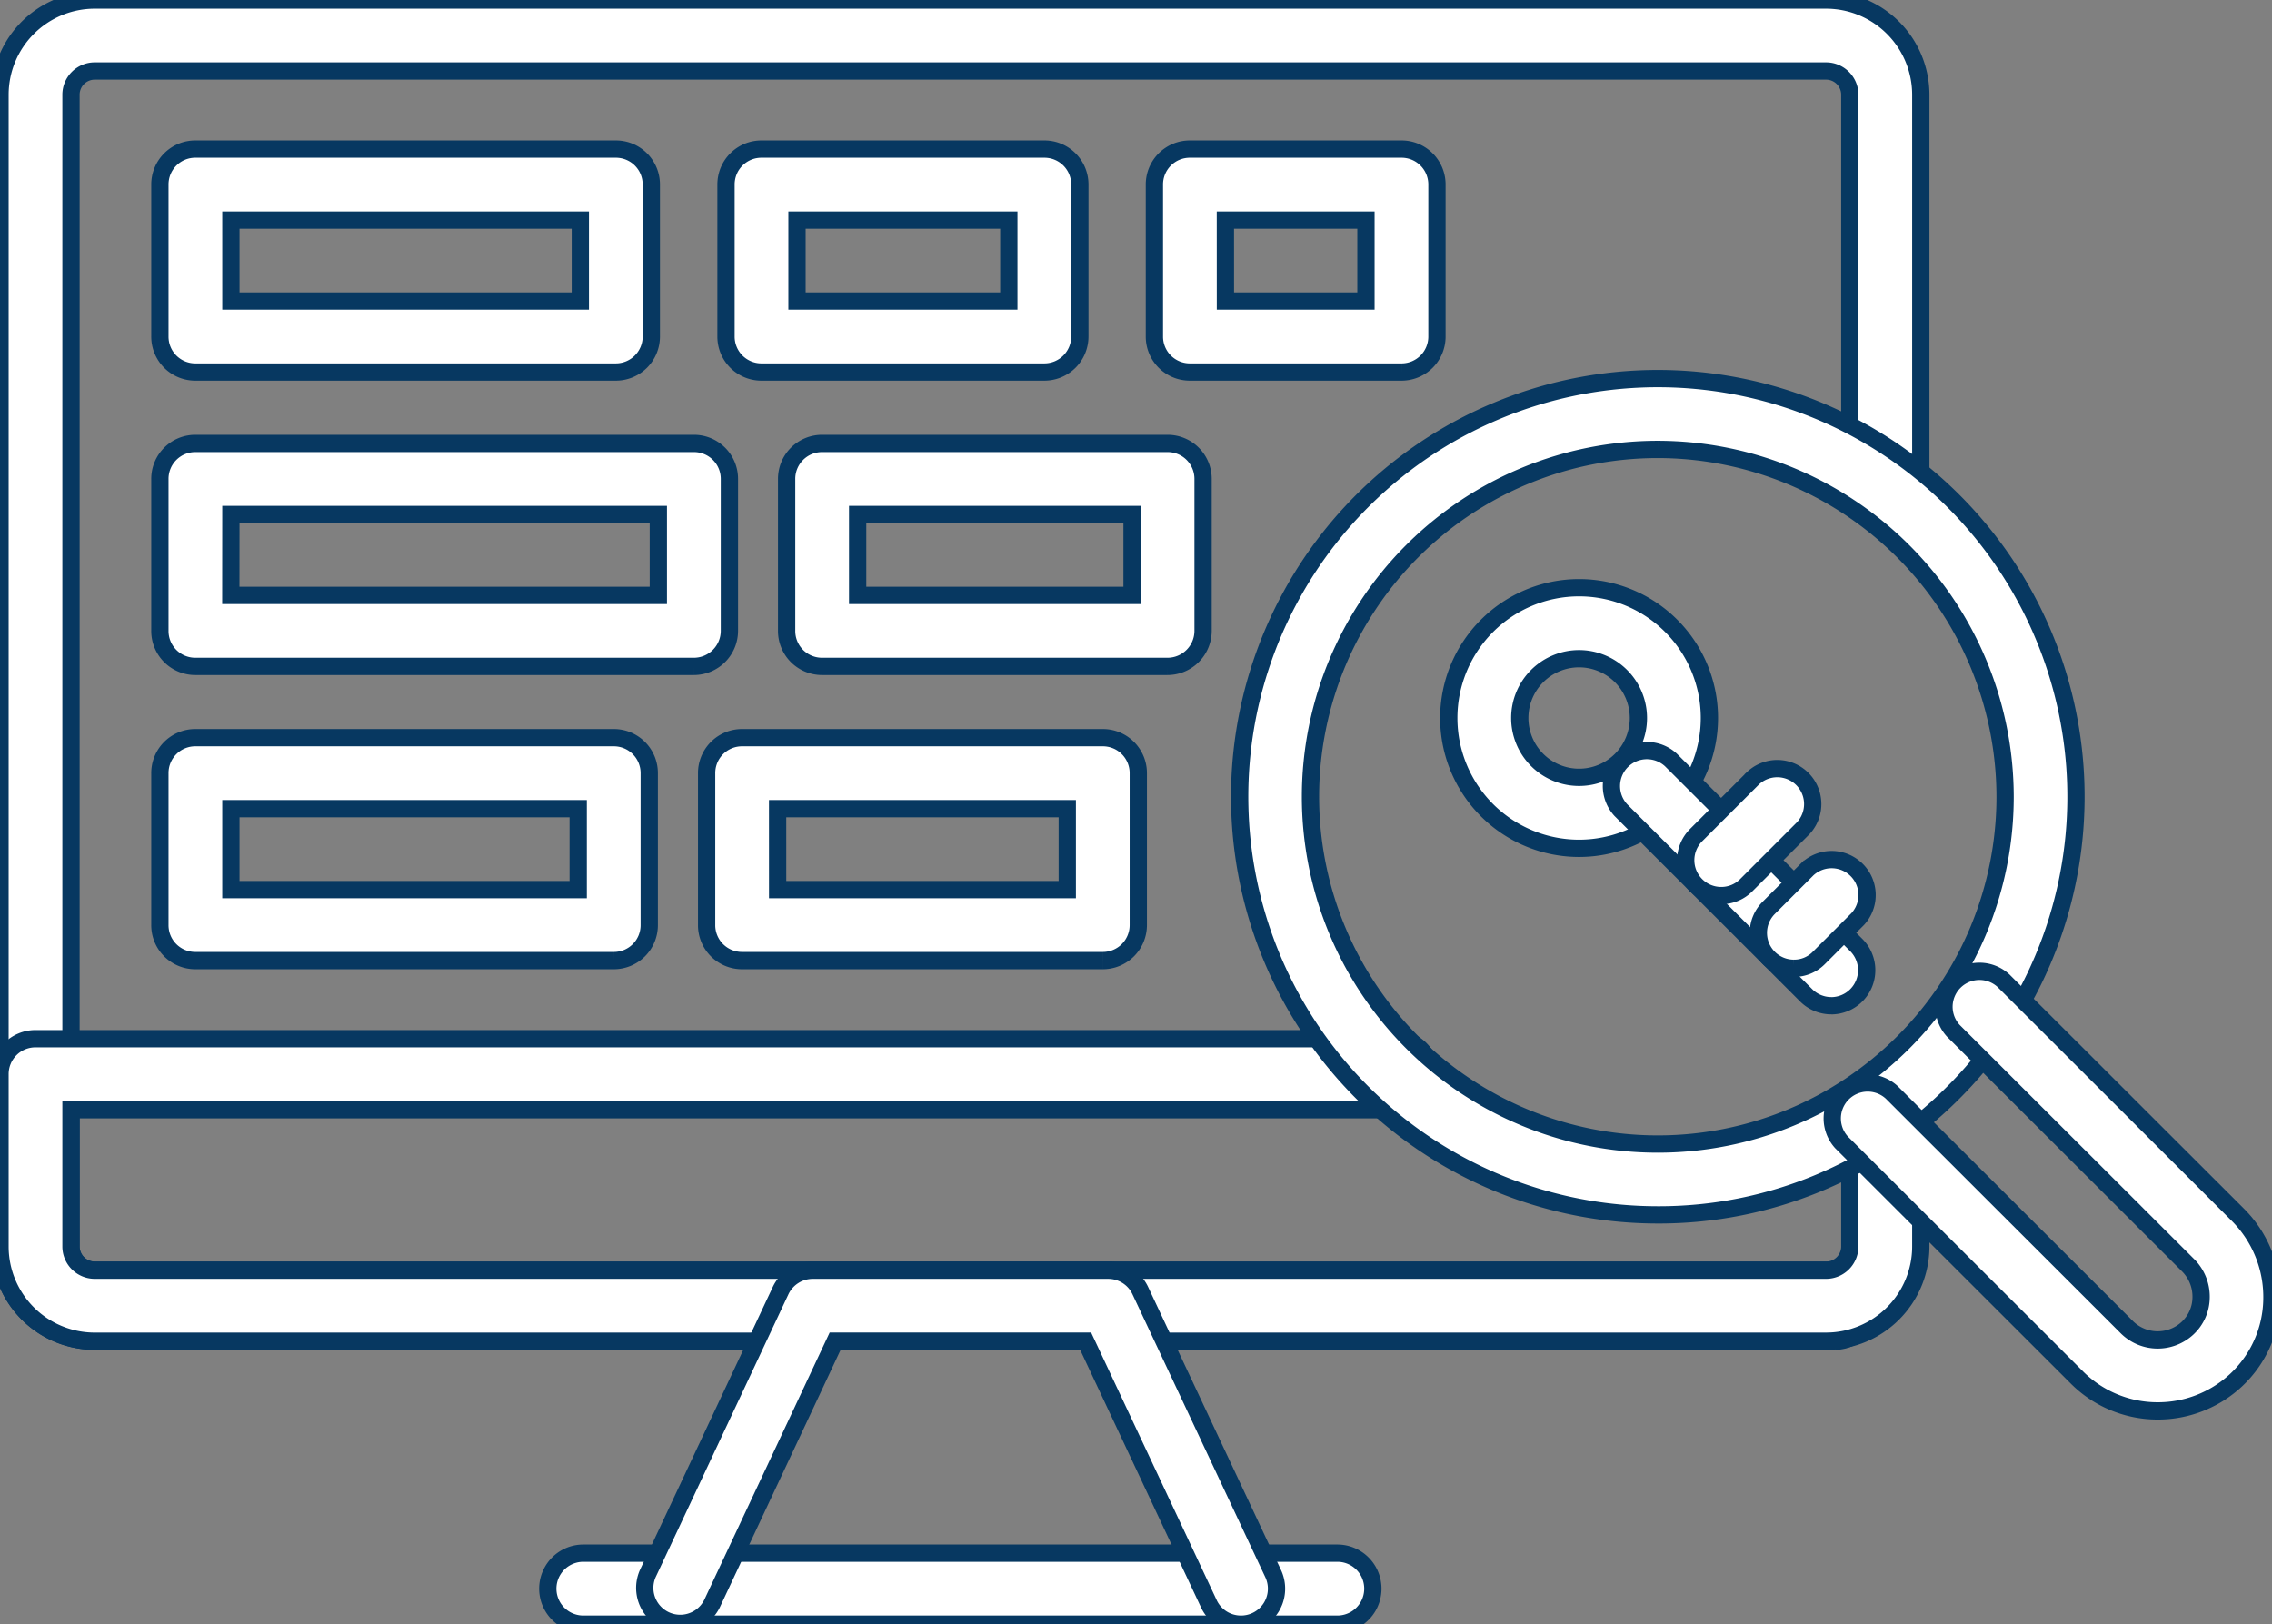
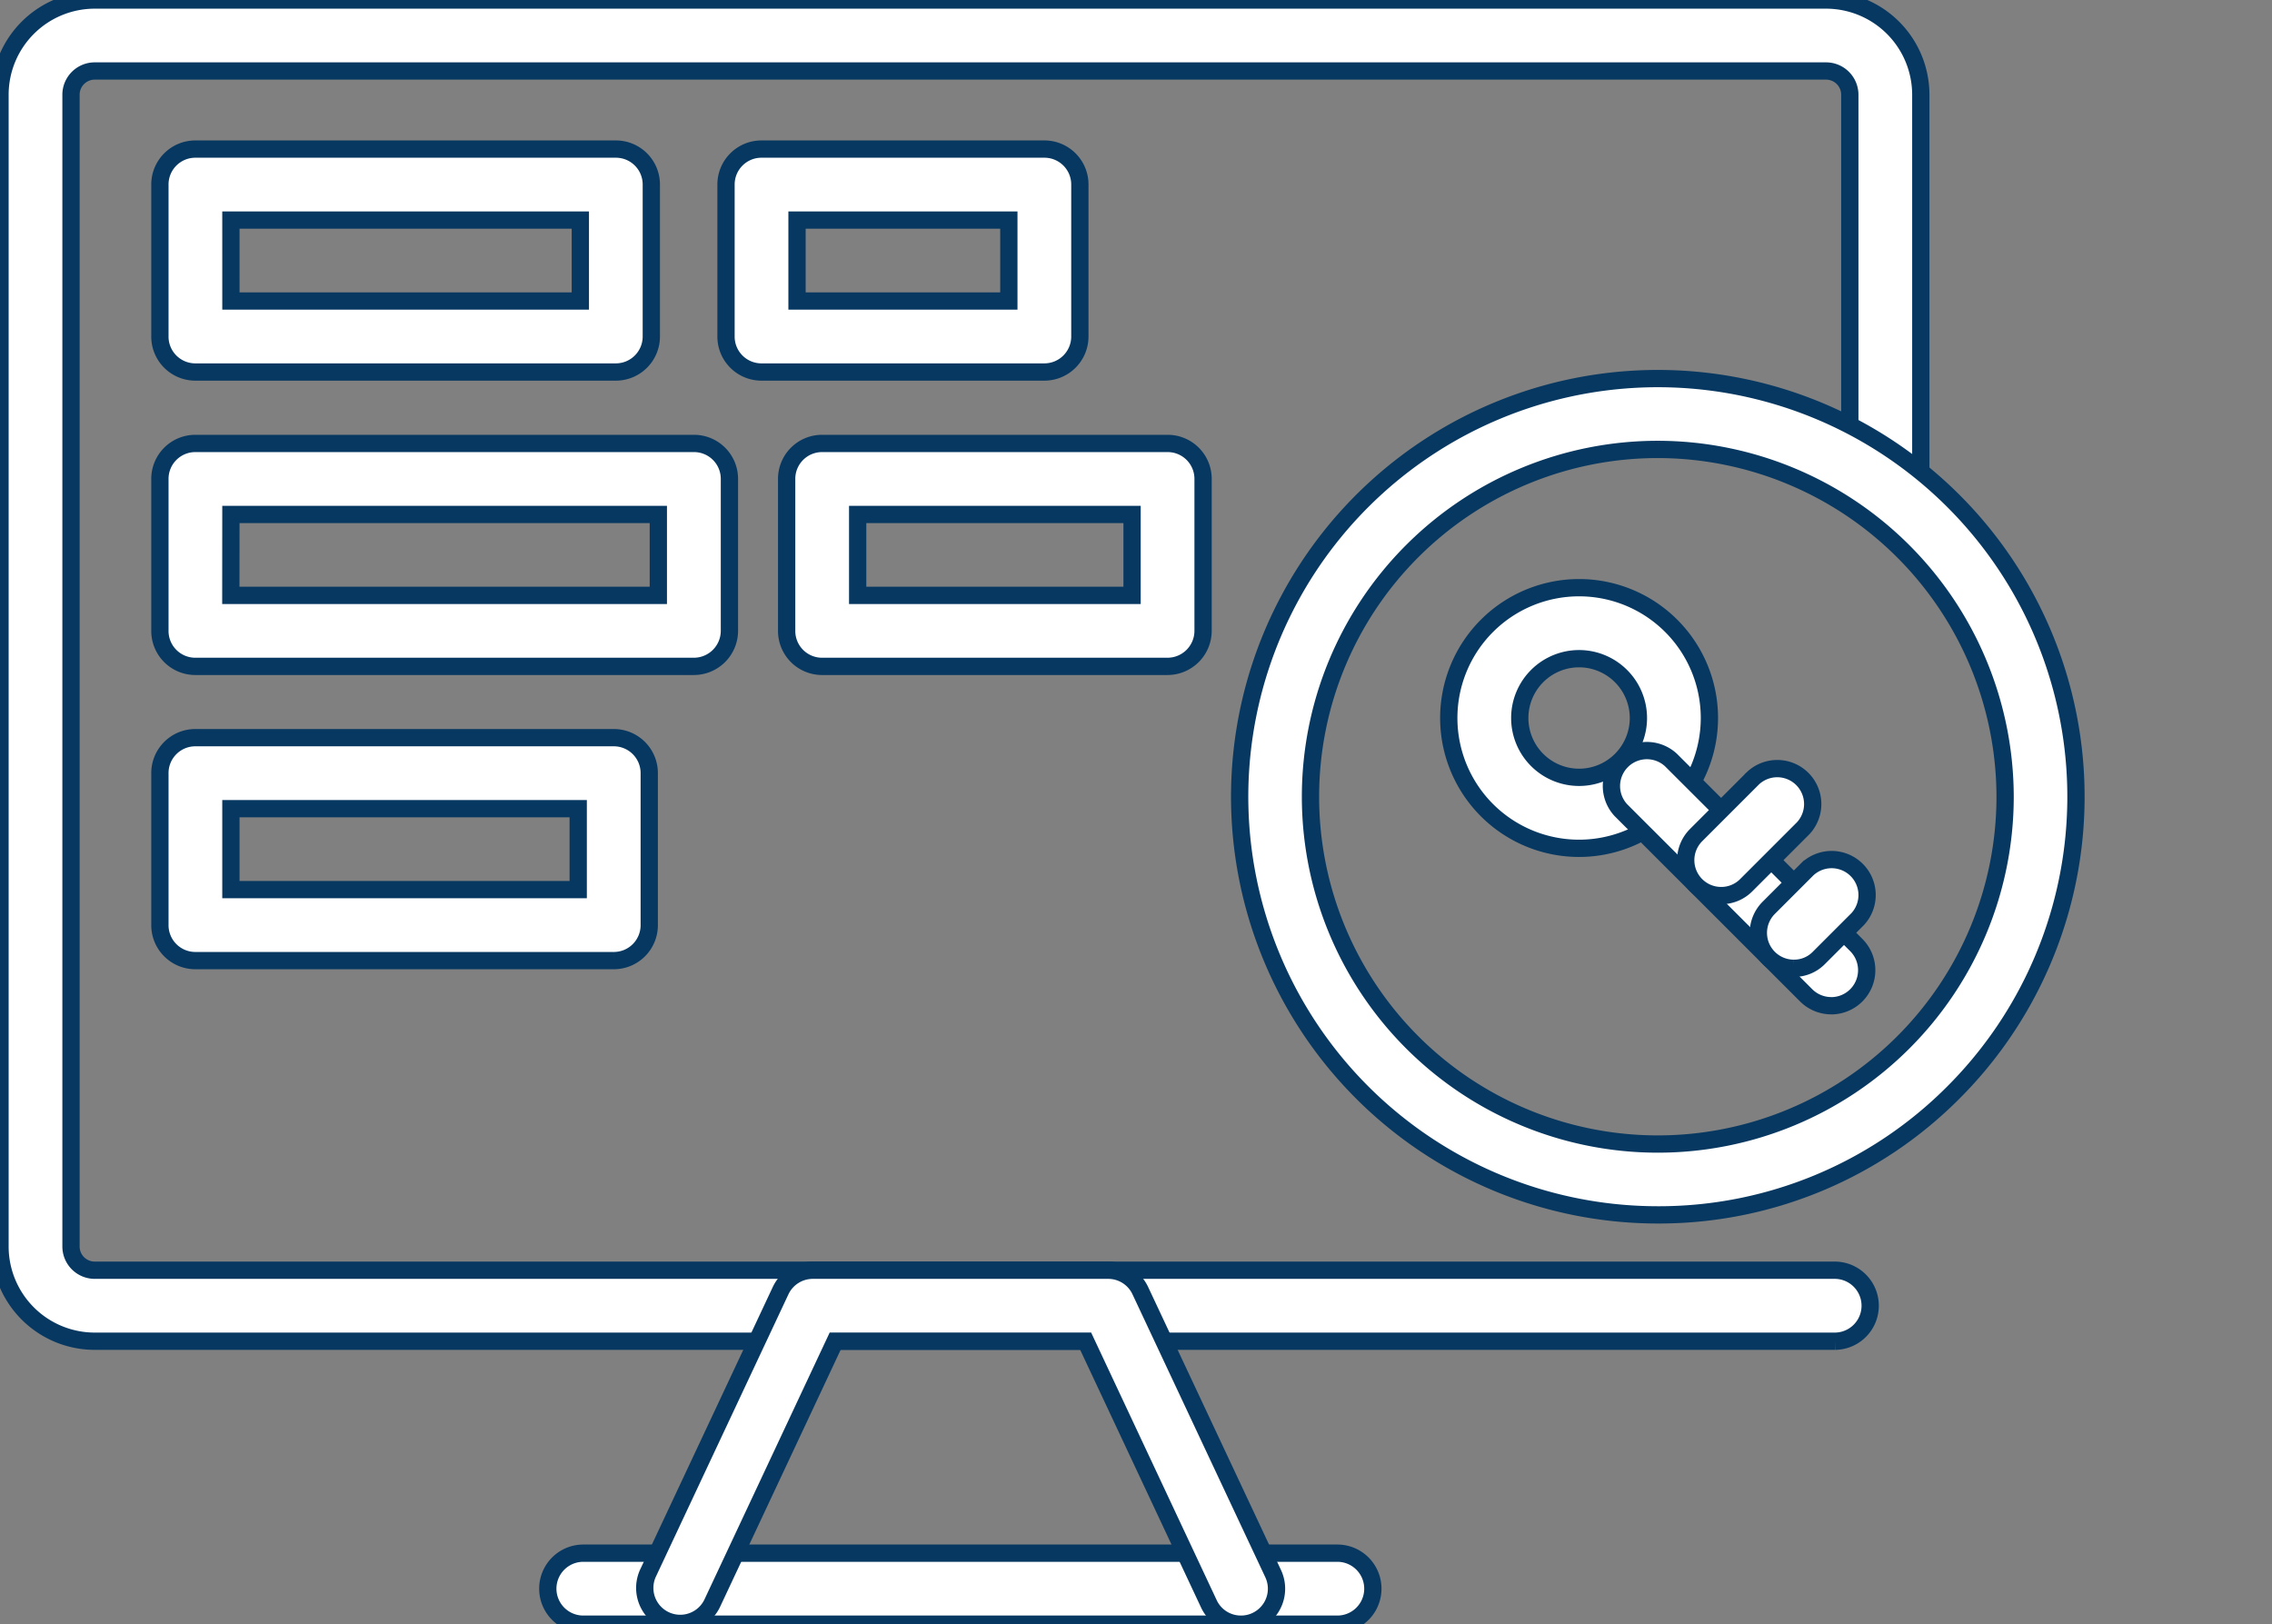
<svg xmlns="http://www.w3.org/2000/svg" width="131.488" height="94" viewBox="0 0 131.488 94">
  <rect x="0" y="0" width="131.488" height="94" fill="#808080" stroke="none" />
  <defs>
    <clipPath id="clip-path">
      <rect id="Rectangle_140296" data-name="Rectangle 140296" width="131.488" height="94" transform="translate(0 0)" fill="#fff" stroke="#073861" stroke-width="1" />
    </clipPath>
  </defs>
  <g id="Group_45640" data-name="Group 45640" transform="translate(0 0.001)">
    <g id="Group_45639" data-name="Group 45639" transform="translate(0 -0.001)" clip-path="url(#clip-path)">
      <path id="Path_63895" data-name="Path 63895" d="M106.224,77.62H5.479A5.484,5.484,0,0,1,0,72.141V5.477A5.484,5.484,0,0,1,5.479,0H105.684a5.484,5.484,0,0,1,5.479,5.479V28.283a2.055,2.055,0,0,1-4.109,0V5.477a1.374,1.374,0,0,0-1.37-1.37H5.479a1.374,1.374,0,0,0-1.37,1.37V72.141a1.374,1.374,0,0,0,1.37,1.37H106.224a2.055,2.055,0,0,1,0,4.109" transform="translate(0 0.002)" fill="#fff" stroke="#073861" stroke-width="1" />
-       <path id="Path_63896" data-name="Path 63896" d="M105.684,1342.447H5.479A5.484,5.484,0,0,1,0,1336.968v-9.974a2.05,2.05,0,0,1,2.055-2.055H80.7a2.055,2.055,0,1,1,0,4.109H4.109v7.919a1.374,1.374,0,0,0,1.37,1.37H105.684a1.374,1.374,0,0,0,1.37-1.37v-7.208a2.055,2.055,0,1,1,4.109,0v7.208a5.484,5.484,0,0,1-5.479,5.479" transform="translate(0 -1264.825)" fill="#fff" stroke="#073861" stroke-width="1" />
      <path id="Path_63897" data-name="Path 63897" d="M743.538,1985.293H699.809a2.055,2.055,0,0,1,0-4.109h43.729a2.055,2.055,0,0,1,0,4.109" transform="translate(-666.096 -1891.295)" fill="#fff" stroke="#073861" stroke-width="1" />
      <path id="Path_63898" data-name="Path 63898" d="M856.409,1640.716a2.043,2.043,0,0,1-1.858-1.181l-7.131-15.2H832.926l-7.131,15.2a2.053,2.053,0,0,1-3.715-1.746l7.688-16.377a2.059,2.059,0,0,1,1.858-1.181h17.1a2.05,2.05,0,0,1,1.858,1.181l7.688,16.377a2.053,2.053,0,0,1-.984,2.731A2.021,2.021,0,0,1,856.409,1640.716Z" transform="translate(-784.591 -1546.718)" fill="#fff" stroke="#073861" stroke-width="1" />
      <path id="Path_63899" data-name="Path 63899" d="M230.353,203.093h-24.33a2.05,2.05,0,0,1-2.055-2.055v-8.792a2.05,2.05,0,0,1,2.055-2.055h24.33a2.05,2.05,0,0,1,2.055,2.055v8.792a2.055,2.055,0,0,1-2.055,2.055m-22.275-4.109H228.3V194.3H208.077Z" transform="translate(-194.714 -181.563)" fill="#fff" stroke="#073861" stroke-width="1" />
      <path id="Path_63900" data-name="Path 63900" d="M944.485,203.093H928.117a2.05,2.05,0,0,1-2.055-2.055v-8.792a2.05,2.05,0,0,1,2.055-2.055h16.368a2.05,2.05,0,0,1,2.055,2.055v8.792a2.055,2.055,0,0,1-2.055,2.055m-14.314-4.109h12.259V194.3H930.171Z" transform="translate(-884.045 -181.563)" fill="#fff" stroke="#073861" stroke-width="1" />
-       <path id="Path_63901" data-name="Path 63901" d="M1486.789,203.093h-12.242a2.05,2.05,0,0,1-2.055-2.055v-8.792a2.05,2.05,0,0,1,2.055-2.055h12.242a2.05,2.05,0,0,1,2.055,2.055v8.792a2.05,2.05,0,0,1-2.055,2.055m-10.187-4.109h8.133V194.3H1476.6Z" transform="translate(-1405.683 -181.563)" fill="#fff" stroke="#073861" stroke-width="1" />
      <path id="Path_63902" data-name="Path 63902" d="M234.873,578.575h-28.85a2.05,2.05,0,0,1-2.055-2.055v-8.792a2.05,2.05,0,0,1,2.055-2.055h28.85a2.05,2.05,0,0,1,2.055,2.055v8.792a2.061,2.061,0,0,1-2.055,2.055m-26.8-4.109h24.741v-4.683H208.077Z" transform="translate(-194.714 -540.009)" fill="#fff" stroke="#073861" stroke-width="1" />
      <path id="Path_63903" data-name="Path 63903" d="M1025.467,578.575h-19.99a2.05,2.05,0,0,1-2.055-2.055v-8.792a2.05,2.05,0,0,1,2.055-2.055h19.99a2.05,2.05,0,0,1,2.055,2.055v8.792a2.061,2.061,0,0,1-2.055,2.055m-17.935-4.109h15.88v-4.683h-15.88Z" transform="translate(-957.896 -540.009)" fill="#fff" stroke="#073861" stroke-width="1" />
      <path id="Path_63904" data-name="Path 63904" d="M230.233,953.868h-24.21a2.05,2.05,0,0,1-2.055-2.055v-8.792a2.05,2.05,0,0,1,2.055-2.055h24.21a2.05,2.05,0,0,1,2.055,2.055v8.792a2.05,2.05,0,0,1-2.055,2.055m-22.156-4.109h20.1v-4.683h-20.1Z" transform="translate(-194.714 -898.274)" fill="#fff" stroke="#073861" stroke-width="1" />
-       <path id="Path_63905" data-name="Path 63905" d="M924.271,953.868H903.4a2.05,2.05,0,0,1-2.055-2.055v-8.792a2.05,2.05,0,0,1,2.055-2.055h20.872a2.05,2.05,0,0,1,2.055,2.055v8.792a2.055,2.055,0,0,1-2.055,2.055m-18.817-4.109h16.762v-4.683H905.454Z" transform="translate(-860.45 -898.274)" fill="#fff" stroke="#073861" stroke-width="1" />
      <path id="Path_63906" data-name="Path 63906" d="M1605.377,531.245a24.2,24.2,0,1,1,17.113-7.088A24.044,24.044,0,0,1,1605.377,531.245Zm0-44.3a20.1,20.1,0,1,0,20.1,20.1,20.126,20.126,0,0,0-20.1-20.1" transform="translate(-1509.435 -460.935)" fill="#fff" stroke="#073861" stroke-width="1" />
-       <path id="Path_63907" data-name="Path 63907" d="M2354.716,1263.172a6.6,6.6,0,0,1-4.691-1.943l-13.6-13.586a2.052,2.052,0,0,1,2.9-2.9l13.6,13.586a2.535,2.535,0,0,0,3.51.06,2.456,2.456,0,0,0,.788-1.781,2.565,2.565,0,0,0-.771-1.883l-13.56-13.543a2.052,2.052,0,0,1,2.9-2.9l13.561,13.543a6.735,6.735,0,0,1,1.969,4.863,6.539,6.539,0,0,1-2.089,4.717A6.626,6.626,0,0,1,2354.716,1263.172Z" transform="translate(-2229.838 -1181.518)" fill="#fff" stroke="#073861" stroke-width="1" />
      <path id="Path_63908" data-name="Path 63908" d="M1855.516,764.726a7.542,7.542,0,1,1,7.542-7.542,7.548,7.548,0,0,1-7.542,7.542m0-10.975a3.433,3.433,0,1,0,3.433,3.433,3.438,3.438,0,0,0-3.433-3.433" transform="translate(-1764.129 -715.63)" fill="#fff" stroke="#073861" stroke-width="1" />
      <path id="Path_63909" data-name="Path 63909" d="M2067.078,970.979a2.055,2.055,0,0,1-1.456-.6L2054.9,959.662a2.052,2.052,0,0,1,2.9-2.9l10.727,10.71a2.059,2.059,0,0,1-1.455,3.51Z" transform="translate(-1961.093 -912.774)" fill="#fff" stroke="#073861" stroke-width="1" />
      <path id="Path_63910" data-name="Path 63910" d="M2152.211,986.4a2.05,2.05,0,0,1-1.456-3.5l3.3-3.3a2.052,2.052,0,0,1,2.9,2.9l-3.3,3.3a2.035,2.035,0,0,1-1.447.6" transform="translate(-2052.596 -934.569)" fill="#fff" stroke="#073861" stroke-width="1" />
      <path id="Path_63911" data-name="Path 63911" d="M2244.854,1101.564a2.05,2.05,0,0,1-1.455-3.5l2.243-2.243a2.052,2.052,0,0,1,2.9,2.9l-2.243,2.243a2.007,2.007,0,0,1-1.447.6" transform="translate(-2141.036 -1045.525)" fill="#fff" stroke="#073861" stroke-width="1" />
    </g>
  </g>
</svg>